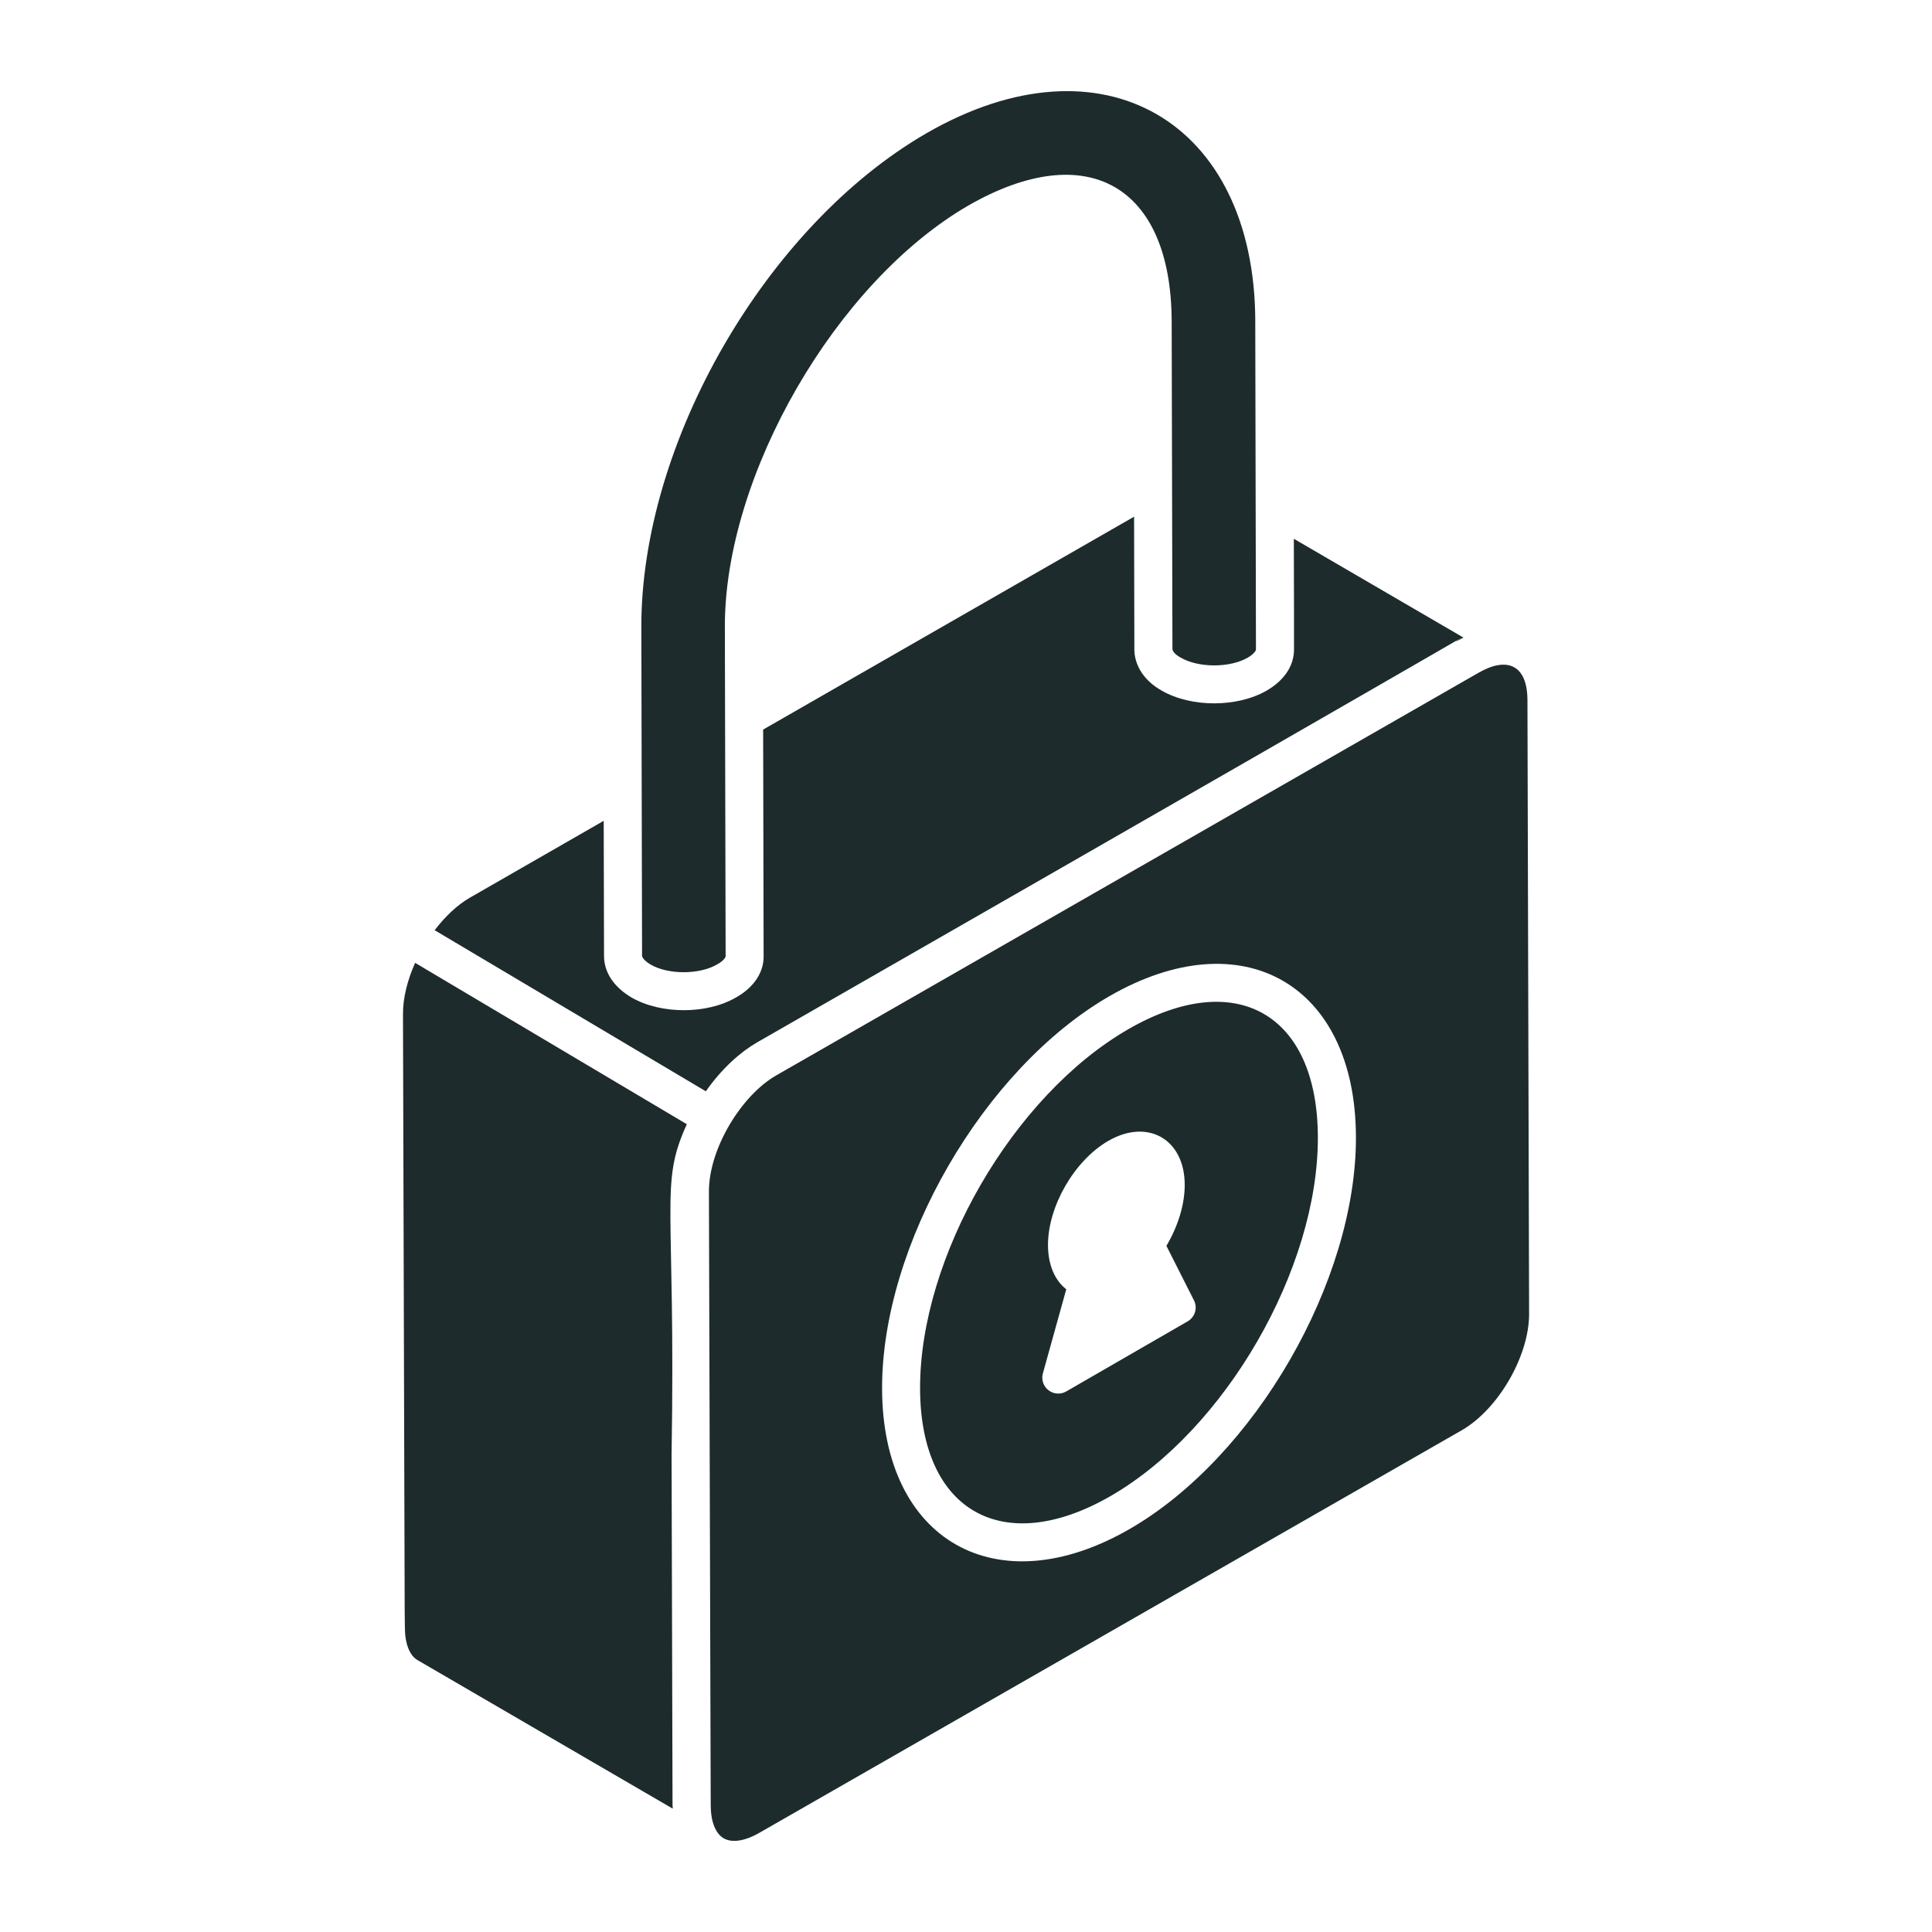
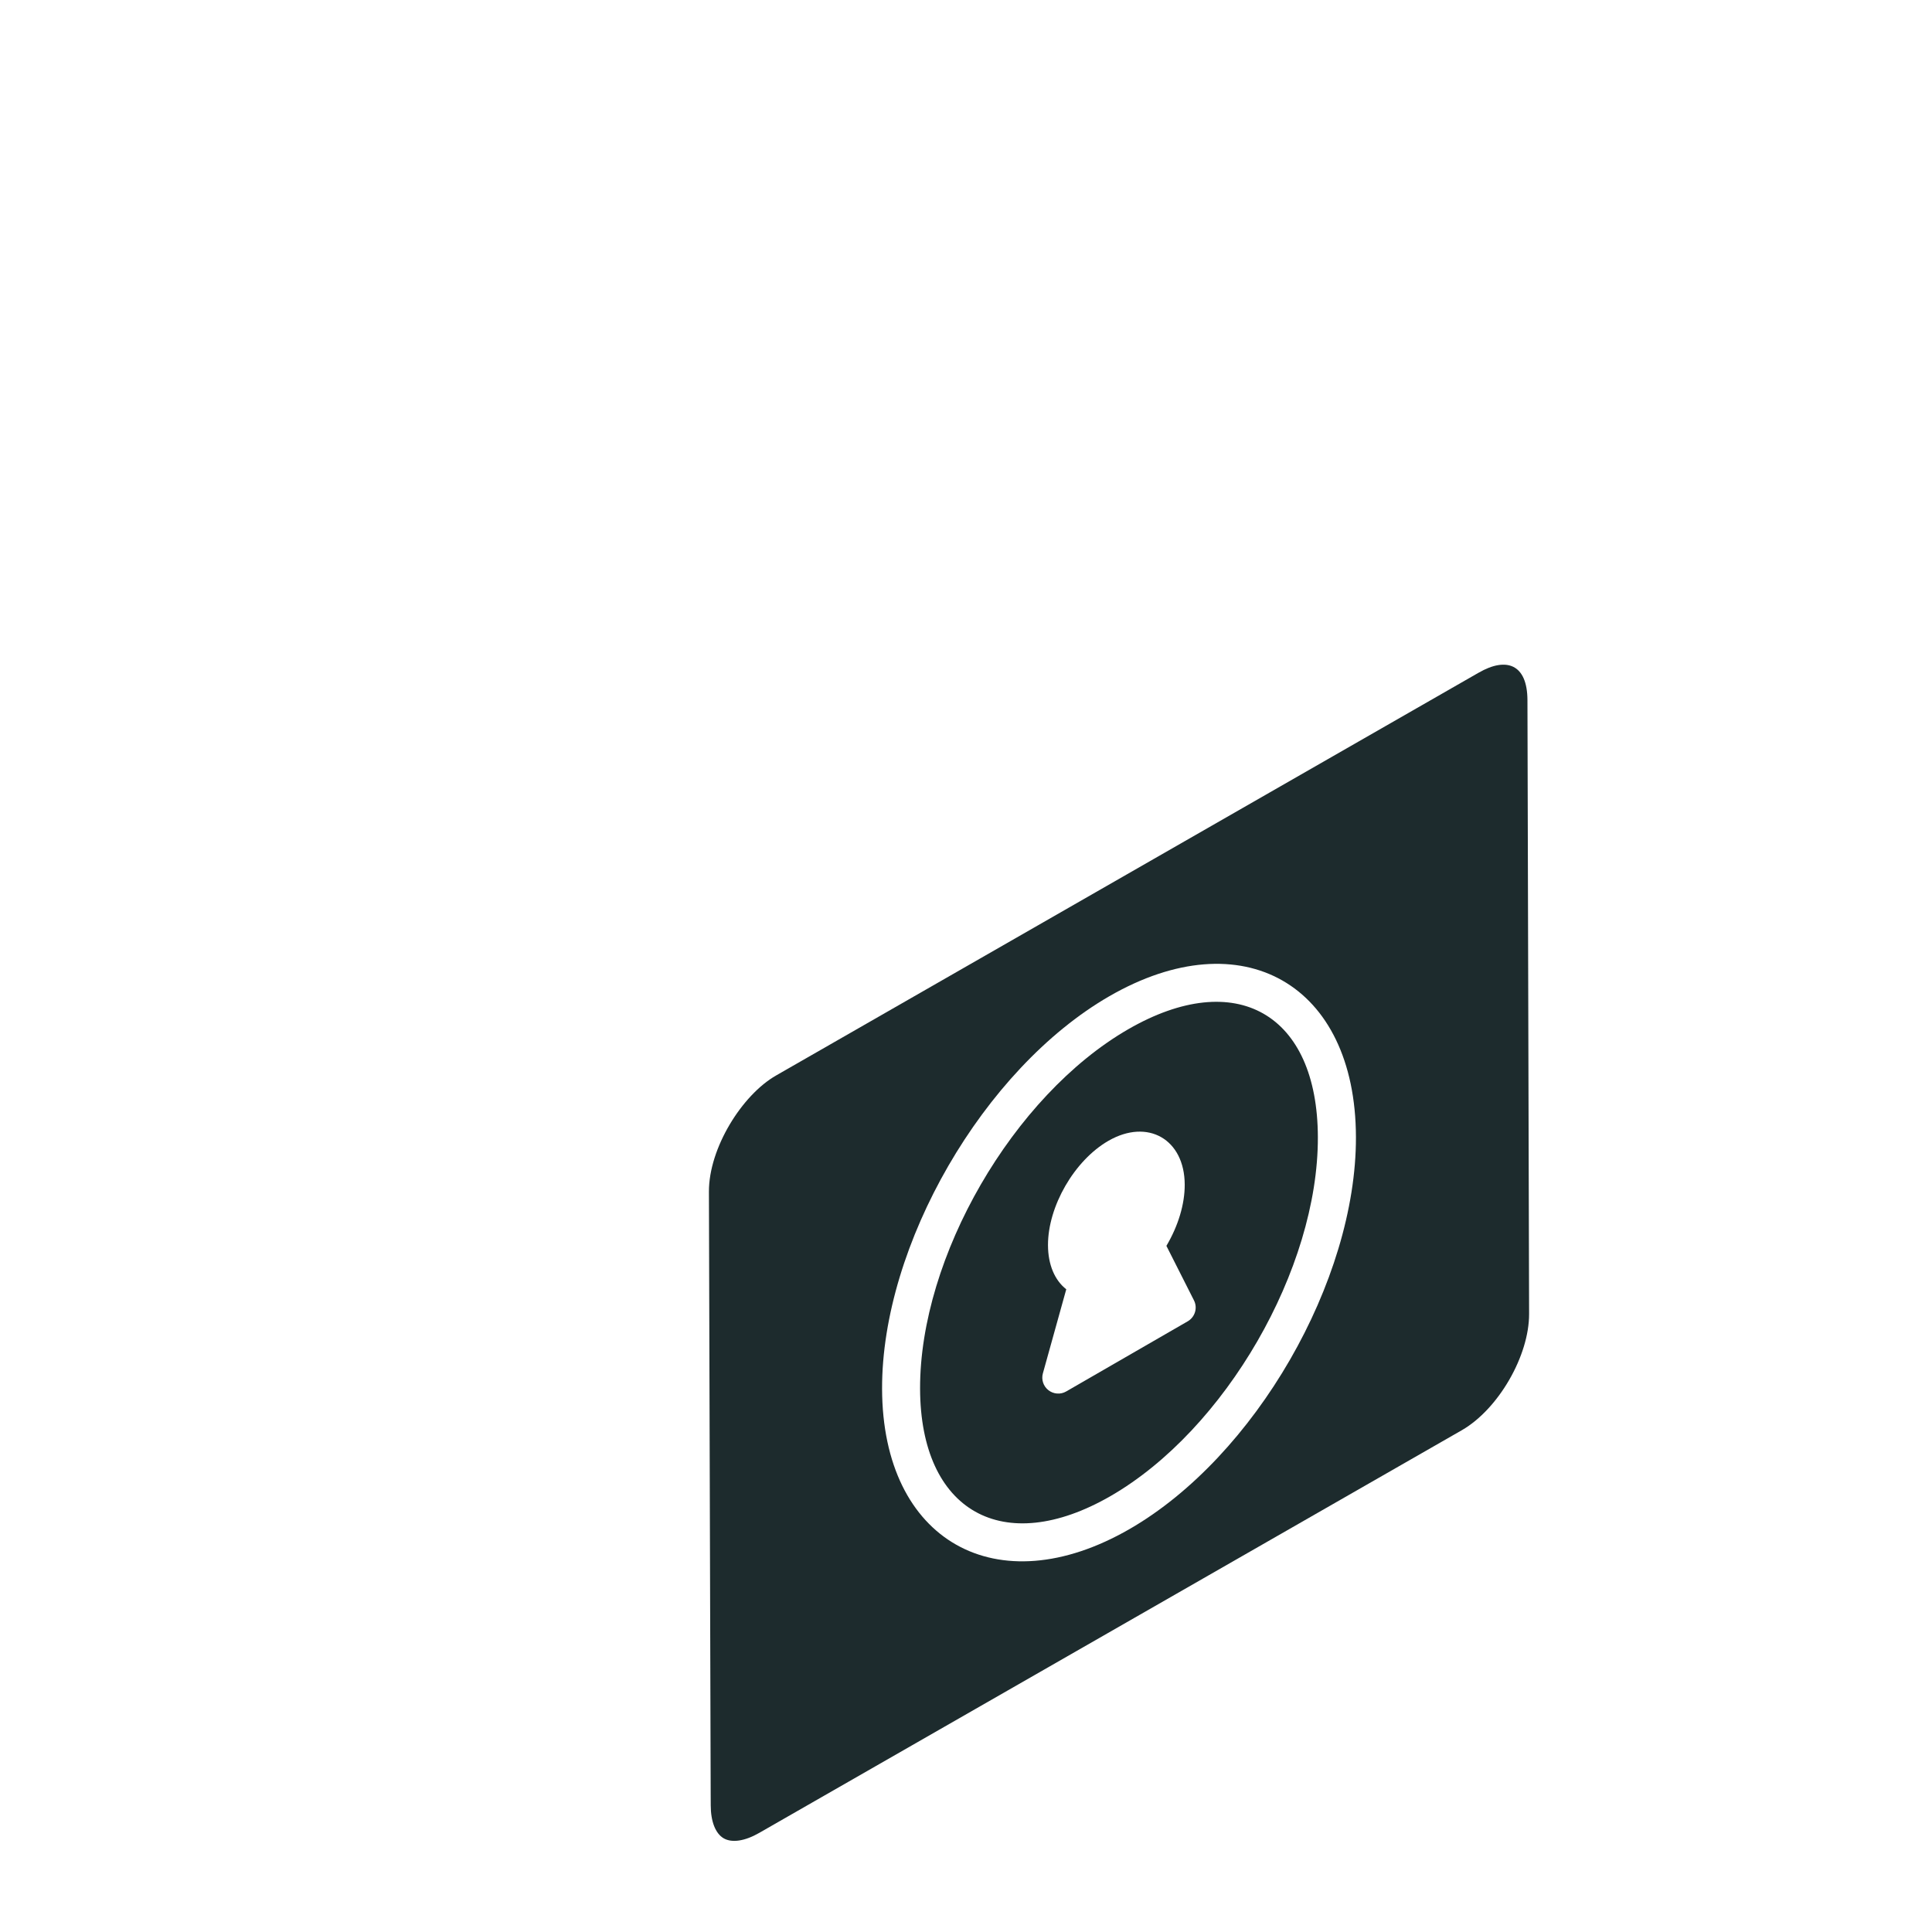
<svg xmlns="http://www.w3.org/2000/svg" width="48" height="48" viewBox="0 0 48 48" fill="none">
  <g id="Padlock 1">
    <g id="_x34_4">
-       <path id="Vector" d="M18.811 25.897C42.013 12.597 35.016 16.554 36.36 15.841L32.145 13.386L32.149 15.112V15.113V16.138C32.149 16.541 31.909 16.902 31.473 17.156C30.737 17.581 29.59 17.581 28.859 17.156C28.443 16.923 28.195 16.557 28.183 16.158L28.176 12.837L18.96 18.126L18.972 23.743C18.983 24.148 18.734 24.53 18.29 24.779C17.569 25.202 16.424 25.206 15.689 24.782C15.247 24.52 15.007 24.155 15.007 23.75L14.999 20.393L11.684 22.297C11.361 22.481 11.058 22.771 10.799 23.111L17.536 27.113C17.941 26.537 18.402 26.133 18.811 25.897Z" fill="#1D2B2D" />
-       <path id="Vector_2" d="M10.314 23.922C10.125 24.343 10.012 24.785 10.012 25.186C10.071 46.753 10.051 38.34 10.059 40.428C10.059 40.834 10.175 41.133 10.377 41.247L16.713 44.935C16.713 44.922 16.713 44.909 16.713 44.896C16.712 44.881 16.709 44.869 16.709 44.854L16.685 36.14C16.792 29.827 16.374 29.449 17.064 27.931L10.314 23.922Z" fill="#1D2B2D" />
-       <path id="Vector_3" d="M16.167 23.966C16.606 24.22 17.381 24.217 17.82 23.959C17.981 23.869 18.029 23.784 18.028 23.756L18.009 15.582C17.997 11.81 20.767 7.013 24.057 5.107C27.005 3.414 29.097 4.604 29.11 7.978L29.129 16.125C29.13 16.178 29.192 16.259 29.329 16.336C29.778 16.597 30.555 16.596 31 16.339C31.154 16.249 31.204 16.165 31.204 16.138C31.204 15.979 31.186 7.747 31.187 7.976C31.174 3.031 27.401 0.783 23.02 3.309C19.035 5.611 15.922 11.004 15.934 15.586L15.952 23.749C15.952 23.773 15.992 23.863 16.167 23.966Z" fill="#1D2B2D" />
      <path id="Vector_4" d="M37.949 17.397C37.947 16.5 37.427 16.315 36.739 16.712L36.738 16.712C13.795 29.866 21.134 25.658 19.282 26.72C18.432 27.206 17.61 28.527 17.613 29.607C17.674 50.498 17.653 43.293 17.658 44.852C17.658 45.254 17.775 45.552 17.979 45.672L17.981 45.673C18.189 45.792 18.511 45.74 18.864 45.537L36.321 35.532C37.228 35.008 37.993 33.684 37.99 32.642L37.949 17.397ZM28.067 37.987C24.766 39.892 21.925 38.285 21.915 34.504C21.905 30.93 24.436 26.556 27.559 24.752C30.864 22.845 33.678 24.447 33.688 28.249C33.698 31.823 31.178 36.192 28.067 37.987Z" fill="#1D2B2D" />
      <path id="Vector_5" d="M28.031 25.571C25.169 27.223 22.85 31.229 22.859 34.501C22.867 37.546 24.921 38.71 27.594 37.168C30.442 35.524 32.752 31.524 32.742 28.252C32.734 25.19 30.712 24.025 28.031 25.571ZM29.508 32.828L26.49 34.57C26.347 34.653 26.173 34.636 26.049 34.54C25.922 34.442 25.867 34.276 25.91 34.121L26.491 32.032C26.203 31.806 26.039 31.421 26.037 30.938C26.034 29.971 26.693 28.831 27.537 28.344C28.517 27.779 29.431 28.305 29.434 29.432C29.436 29.916 29.272 30.459 28.979 30.953L29.663 32.306C29.759 32.494 29.69 32.723 29.508 32.828Z" fill="#1D2B2D" />
    </g>
  </g>
</svg>